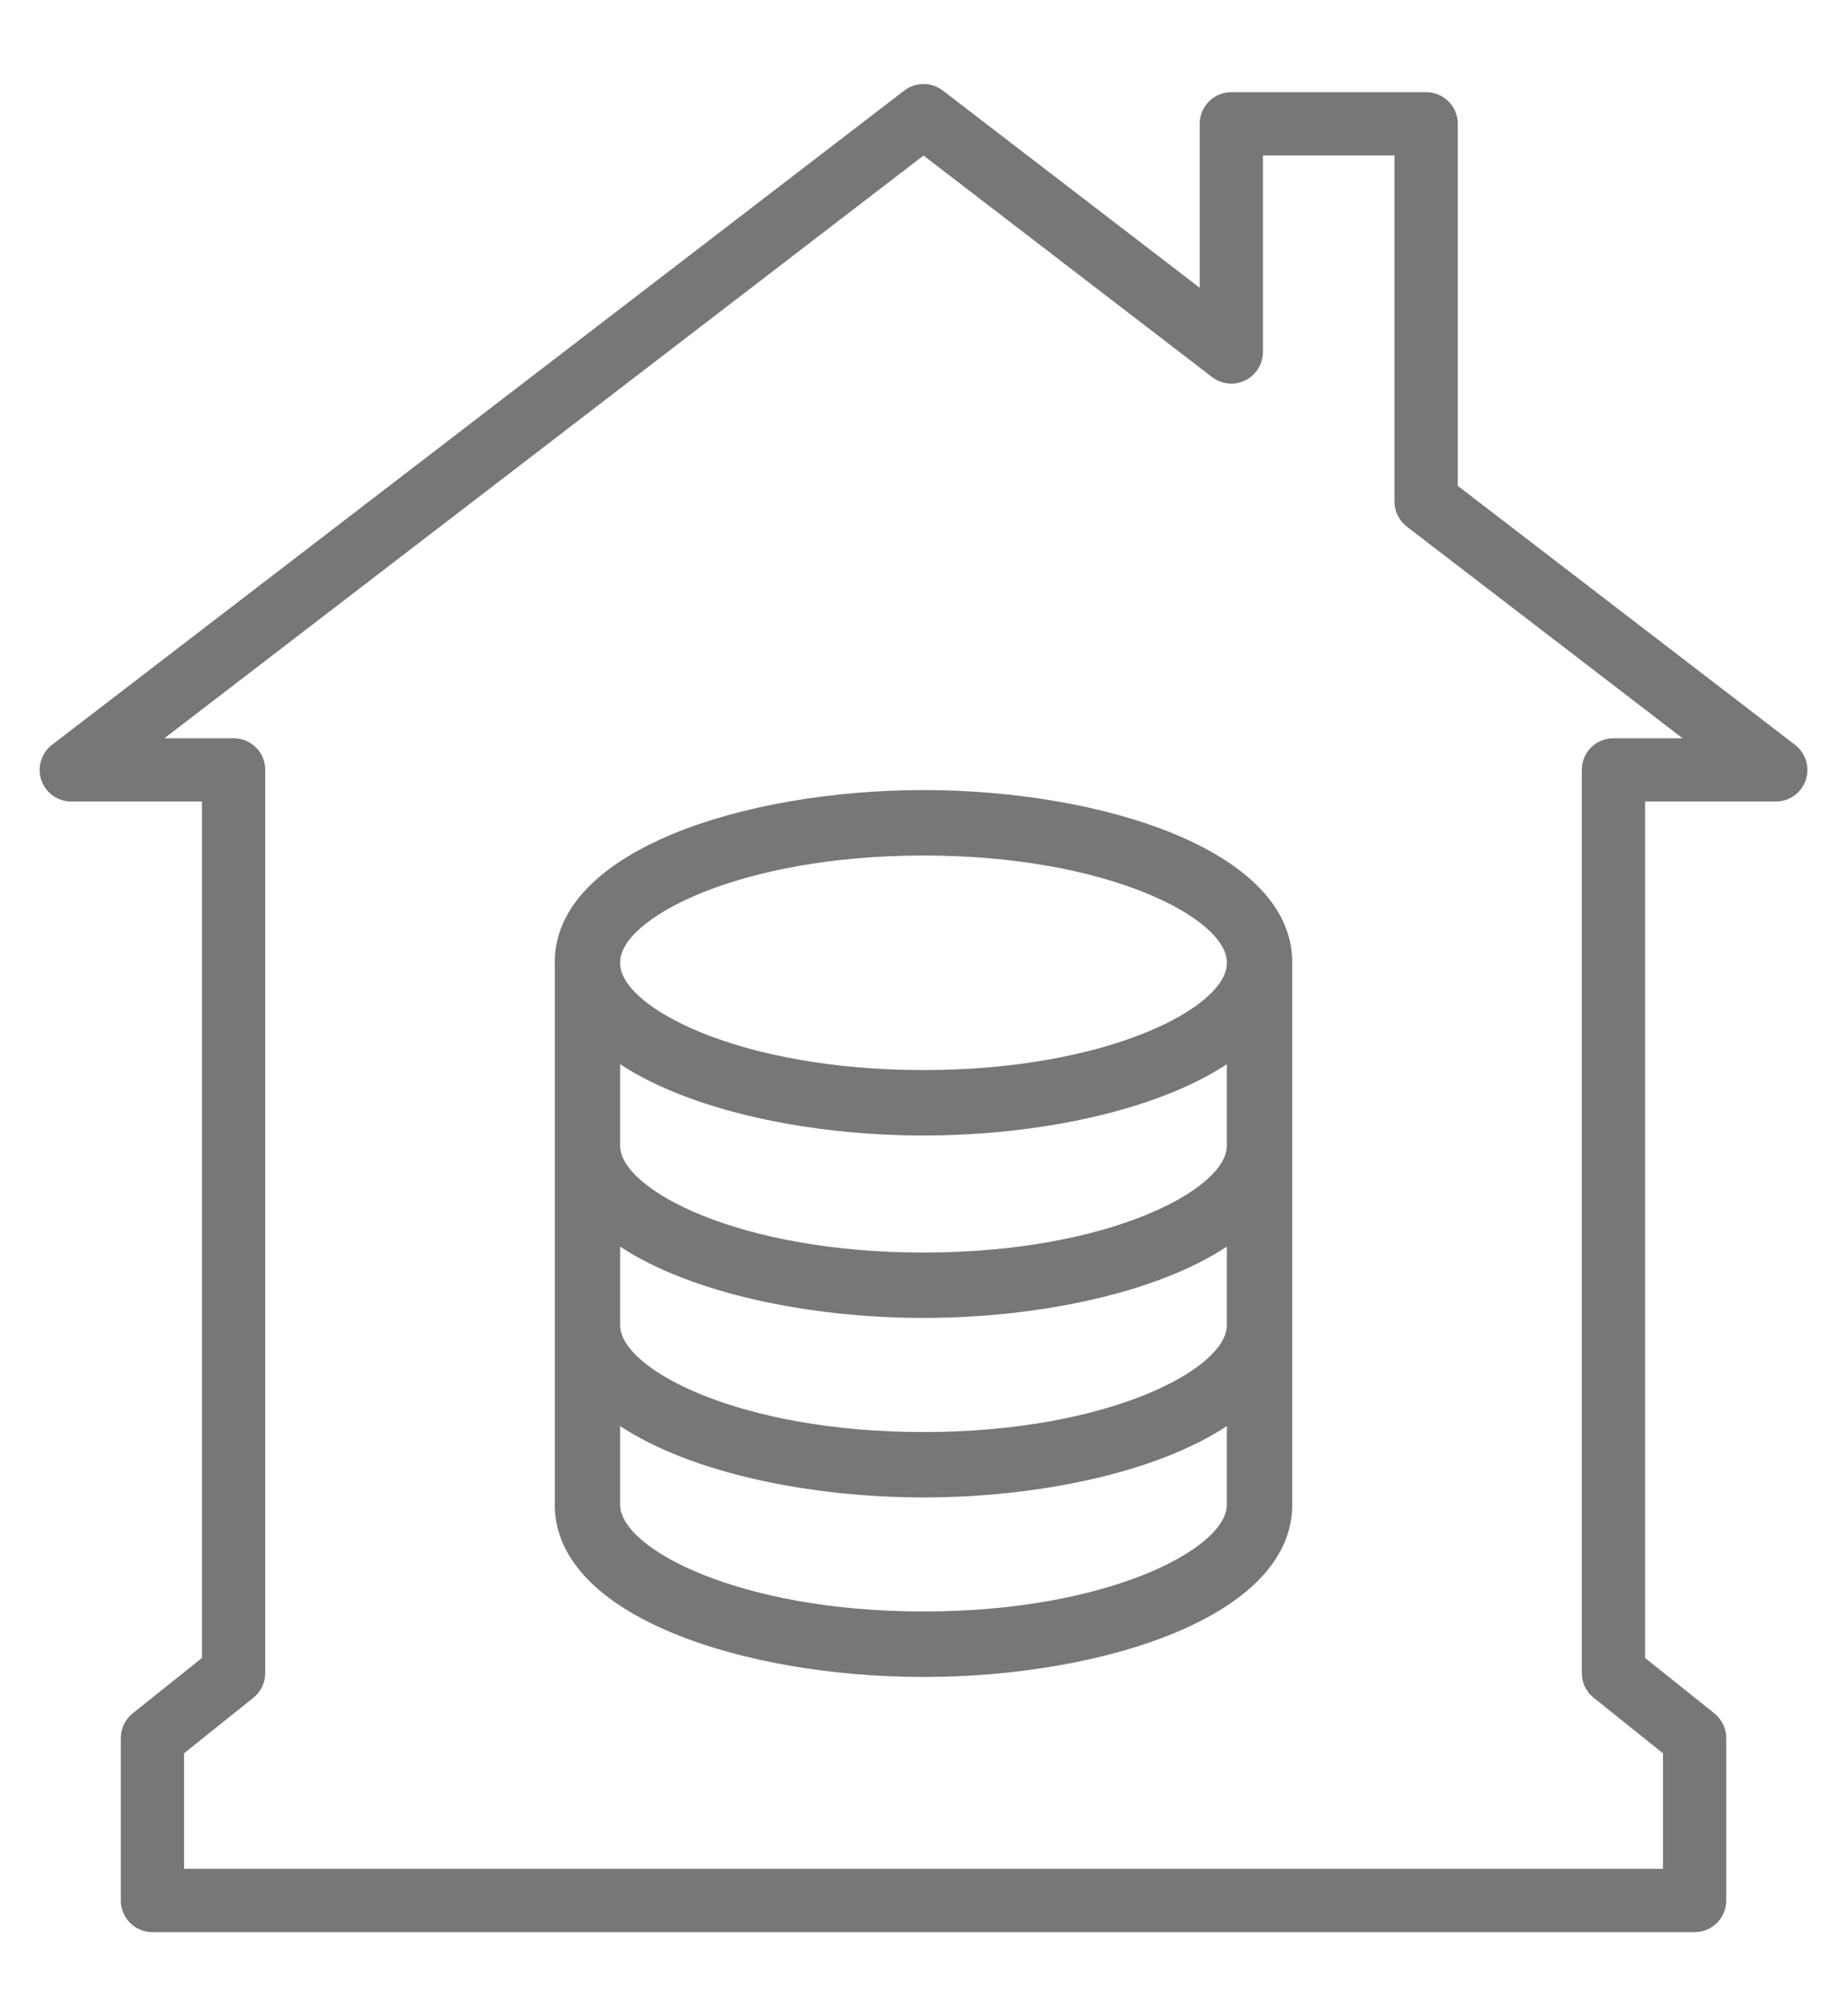
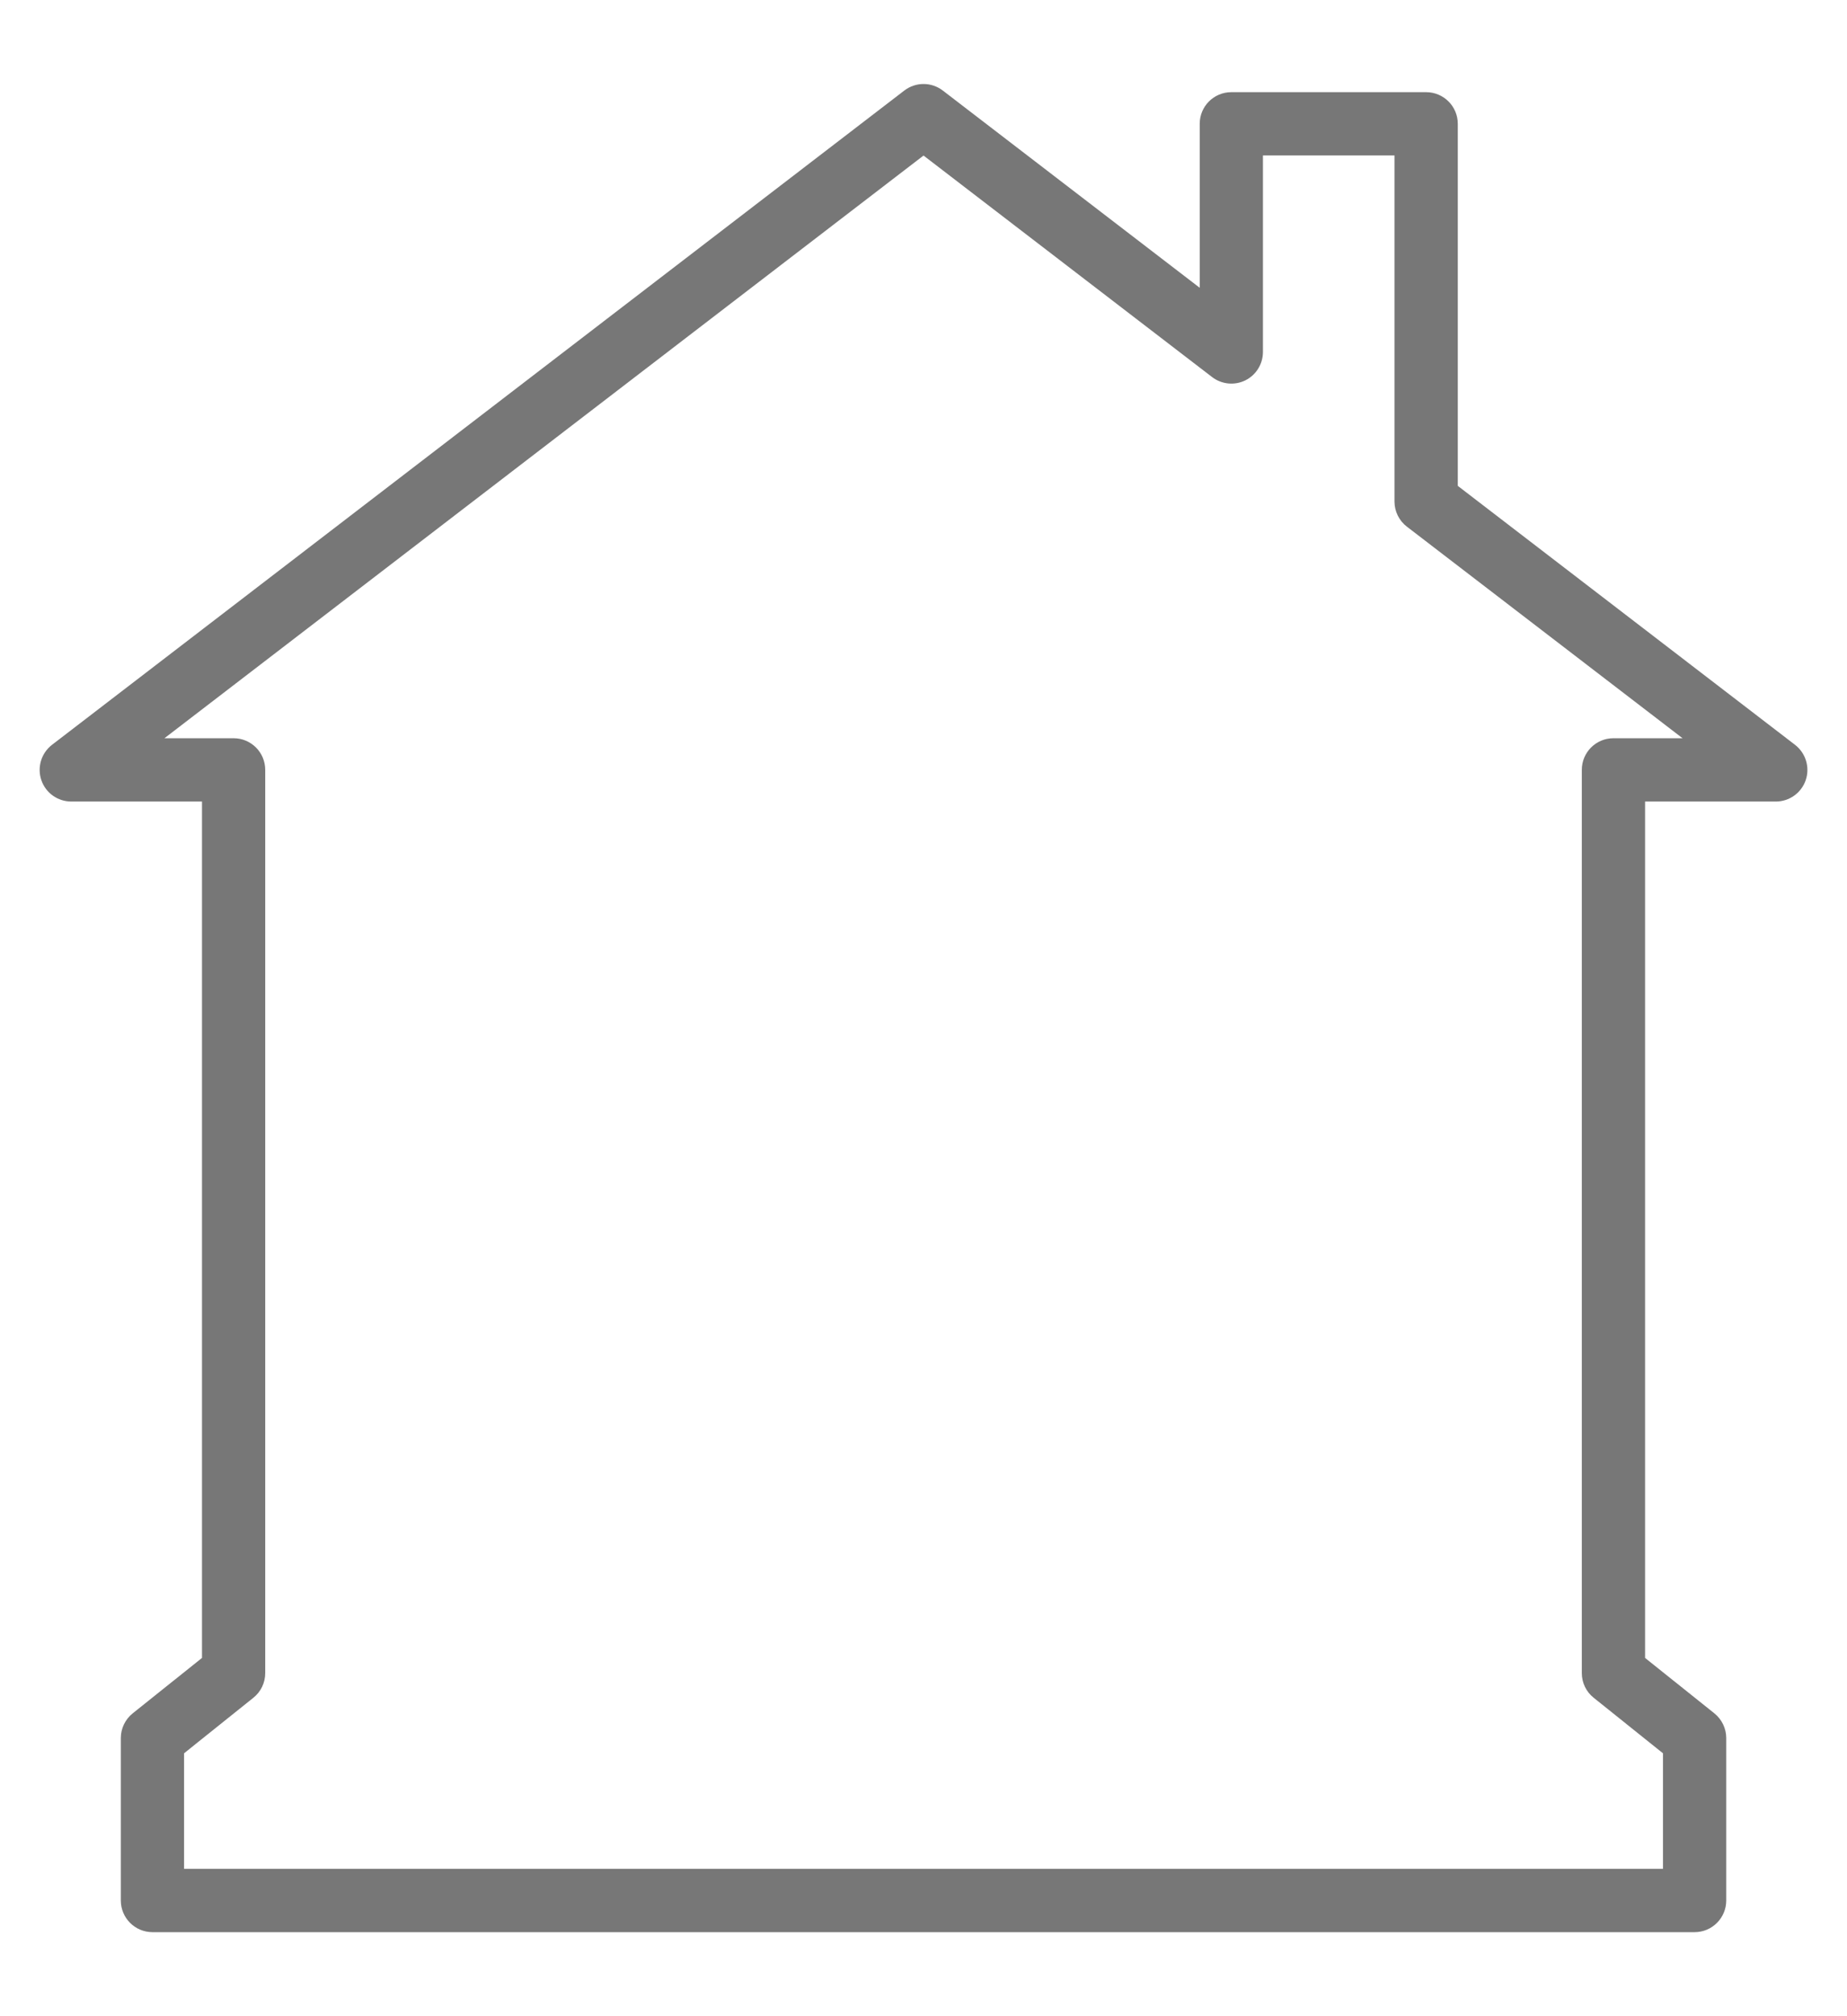
<svg xmlns="http://www.w3.org/2000/svg" version="1.1" id="Calque_1" x="0px" y="0px" width="55px" height="60px" viewBox="0 0 55 60" enable-background="new 0 0 55 60" xml:space="preserve">
  <g>
    <path fill="#777777" d="M53.451,22.164L43.41,14.459V3.684c0-0.52-0.423-0.941-0.943-0.941h-5.8c-0.521,0-0.942,0.421-0.942,0.941   v4.88l-7.65-5.869c-0.339-0.26-0.809-0.26-1.147,0L1.55,22.164c-0.32,0.246-0.449,0.669-0.319,1.051   c0.129,0.382,0.487,0.638,0.893,0.638h3.891v25.485l-2.063,1.649c-0.224,0.18-0.354,0.45-0.354,0.736v4.834   c0,0.52,0.422,0.942,0.942,0.942h45.922c0.521,0,0.942-0.423,0.942-0.942v-4.834c0-0.286-0.131-0.557-0.354-0.736l-2.063-1.649   V23.853h3.892c0.403,0,0.762-0.256,0.892-0.638S53.771,22.41,53.451,22.164z M48.045,21.969c-0.52,0-0.942,0.421-0.942,0.942   v26.878c0,0.287,0.13,0.558,0.354,0.735l2.063,1.652v3.438H5.481v-3.438l2.063-1.652c0.224-0.178,0.354-0.448,0.354-0.735V22.911   c0-0.521-0.422-0.942-0.941-0.942h-2.06l22.604-17.34l8.593,6.592c0.283,0.217,0.667,0.257,0.99,0.098   c0.321-0.159,0.524-0.487,0.524-0.846V4.626h3.917v10.298c0,0.293,0.136,0.57,0.368,0.748l8.21,6.297H48.045z" />
-     <path fill="#777777" d="M27.5,23.512c-5.322,0-10.98,1.796-10.98,5.124v16.146c0,3.327,5.658,5.123,10.98,5.123   s10.98-1.796,10.98-5.123V28.635C38.48,25.308,32.822,23.512,27.5,23.512z M36.533,39.439c0,1.295-3.519,3.177-9.033,3.177   c-5.514,0-9.034-1.882-9.034-3.177v-2.341c2.112,1.392,5.641,2.122,9.034,2.122s6.922-0.73,9.033-2.122V39.439z M36.533,34.097   c0,1.296-3.519,3.178-9.033,3.178c-5.514,0-9.034-1.882-9.034-3.178v-2.428c2.112,1.392,5.641,2.123,9.034,2.123   s6.922-0.731,9.033-2.123V34.097z M18.466,28.635c0-1.295,3.521-3.176,9.034-3.176c5.515,0,9.033,1.881,9.033,3.176v0.033   c0,1.295-3.519,3.176-9.033,3.176c-5.514,0-9.034-1.881-9.034-3.176V28.635z M27.5,47.956c-5.514,0-9.034-1.881-9.034-3.175v-2.342   c2.112,1.392,5.641,2.123,9.034,2.123s6.922-0.731,9.033-2.123v2.342C36.533,46.075,33.015,47.956,27.5,47.956z" />
  </g>
</svg>